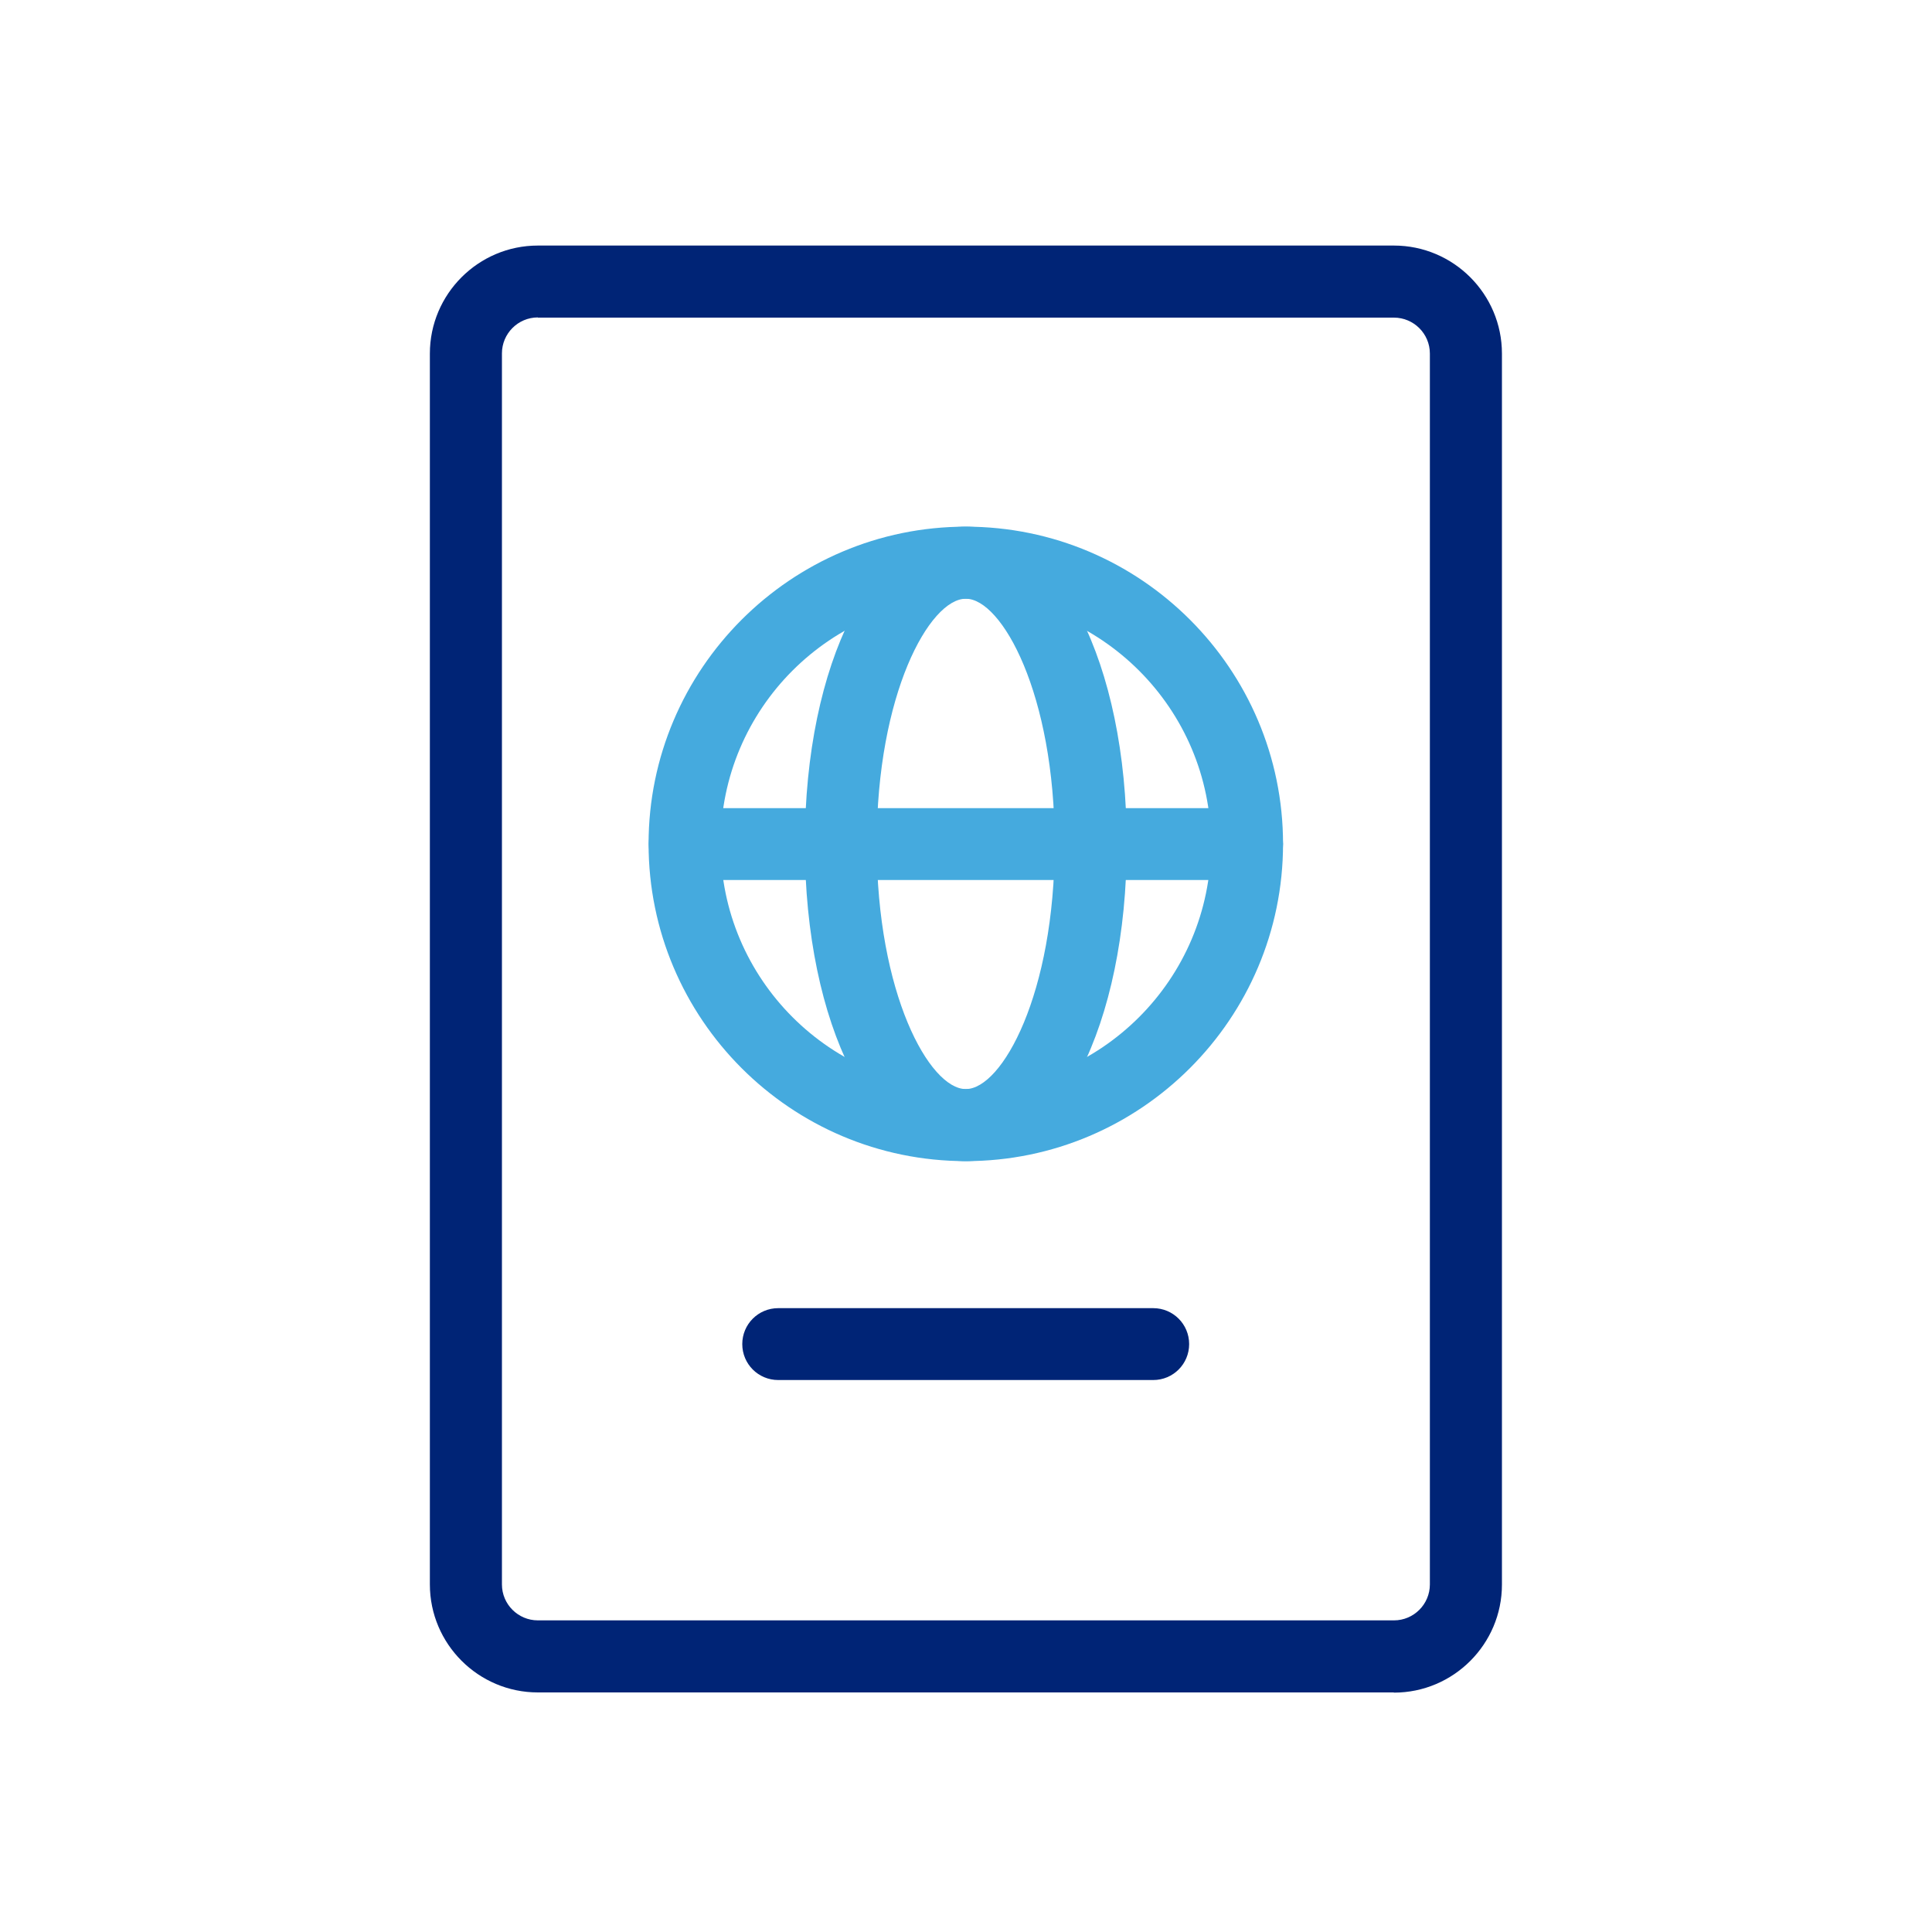
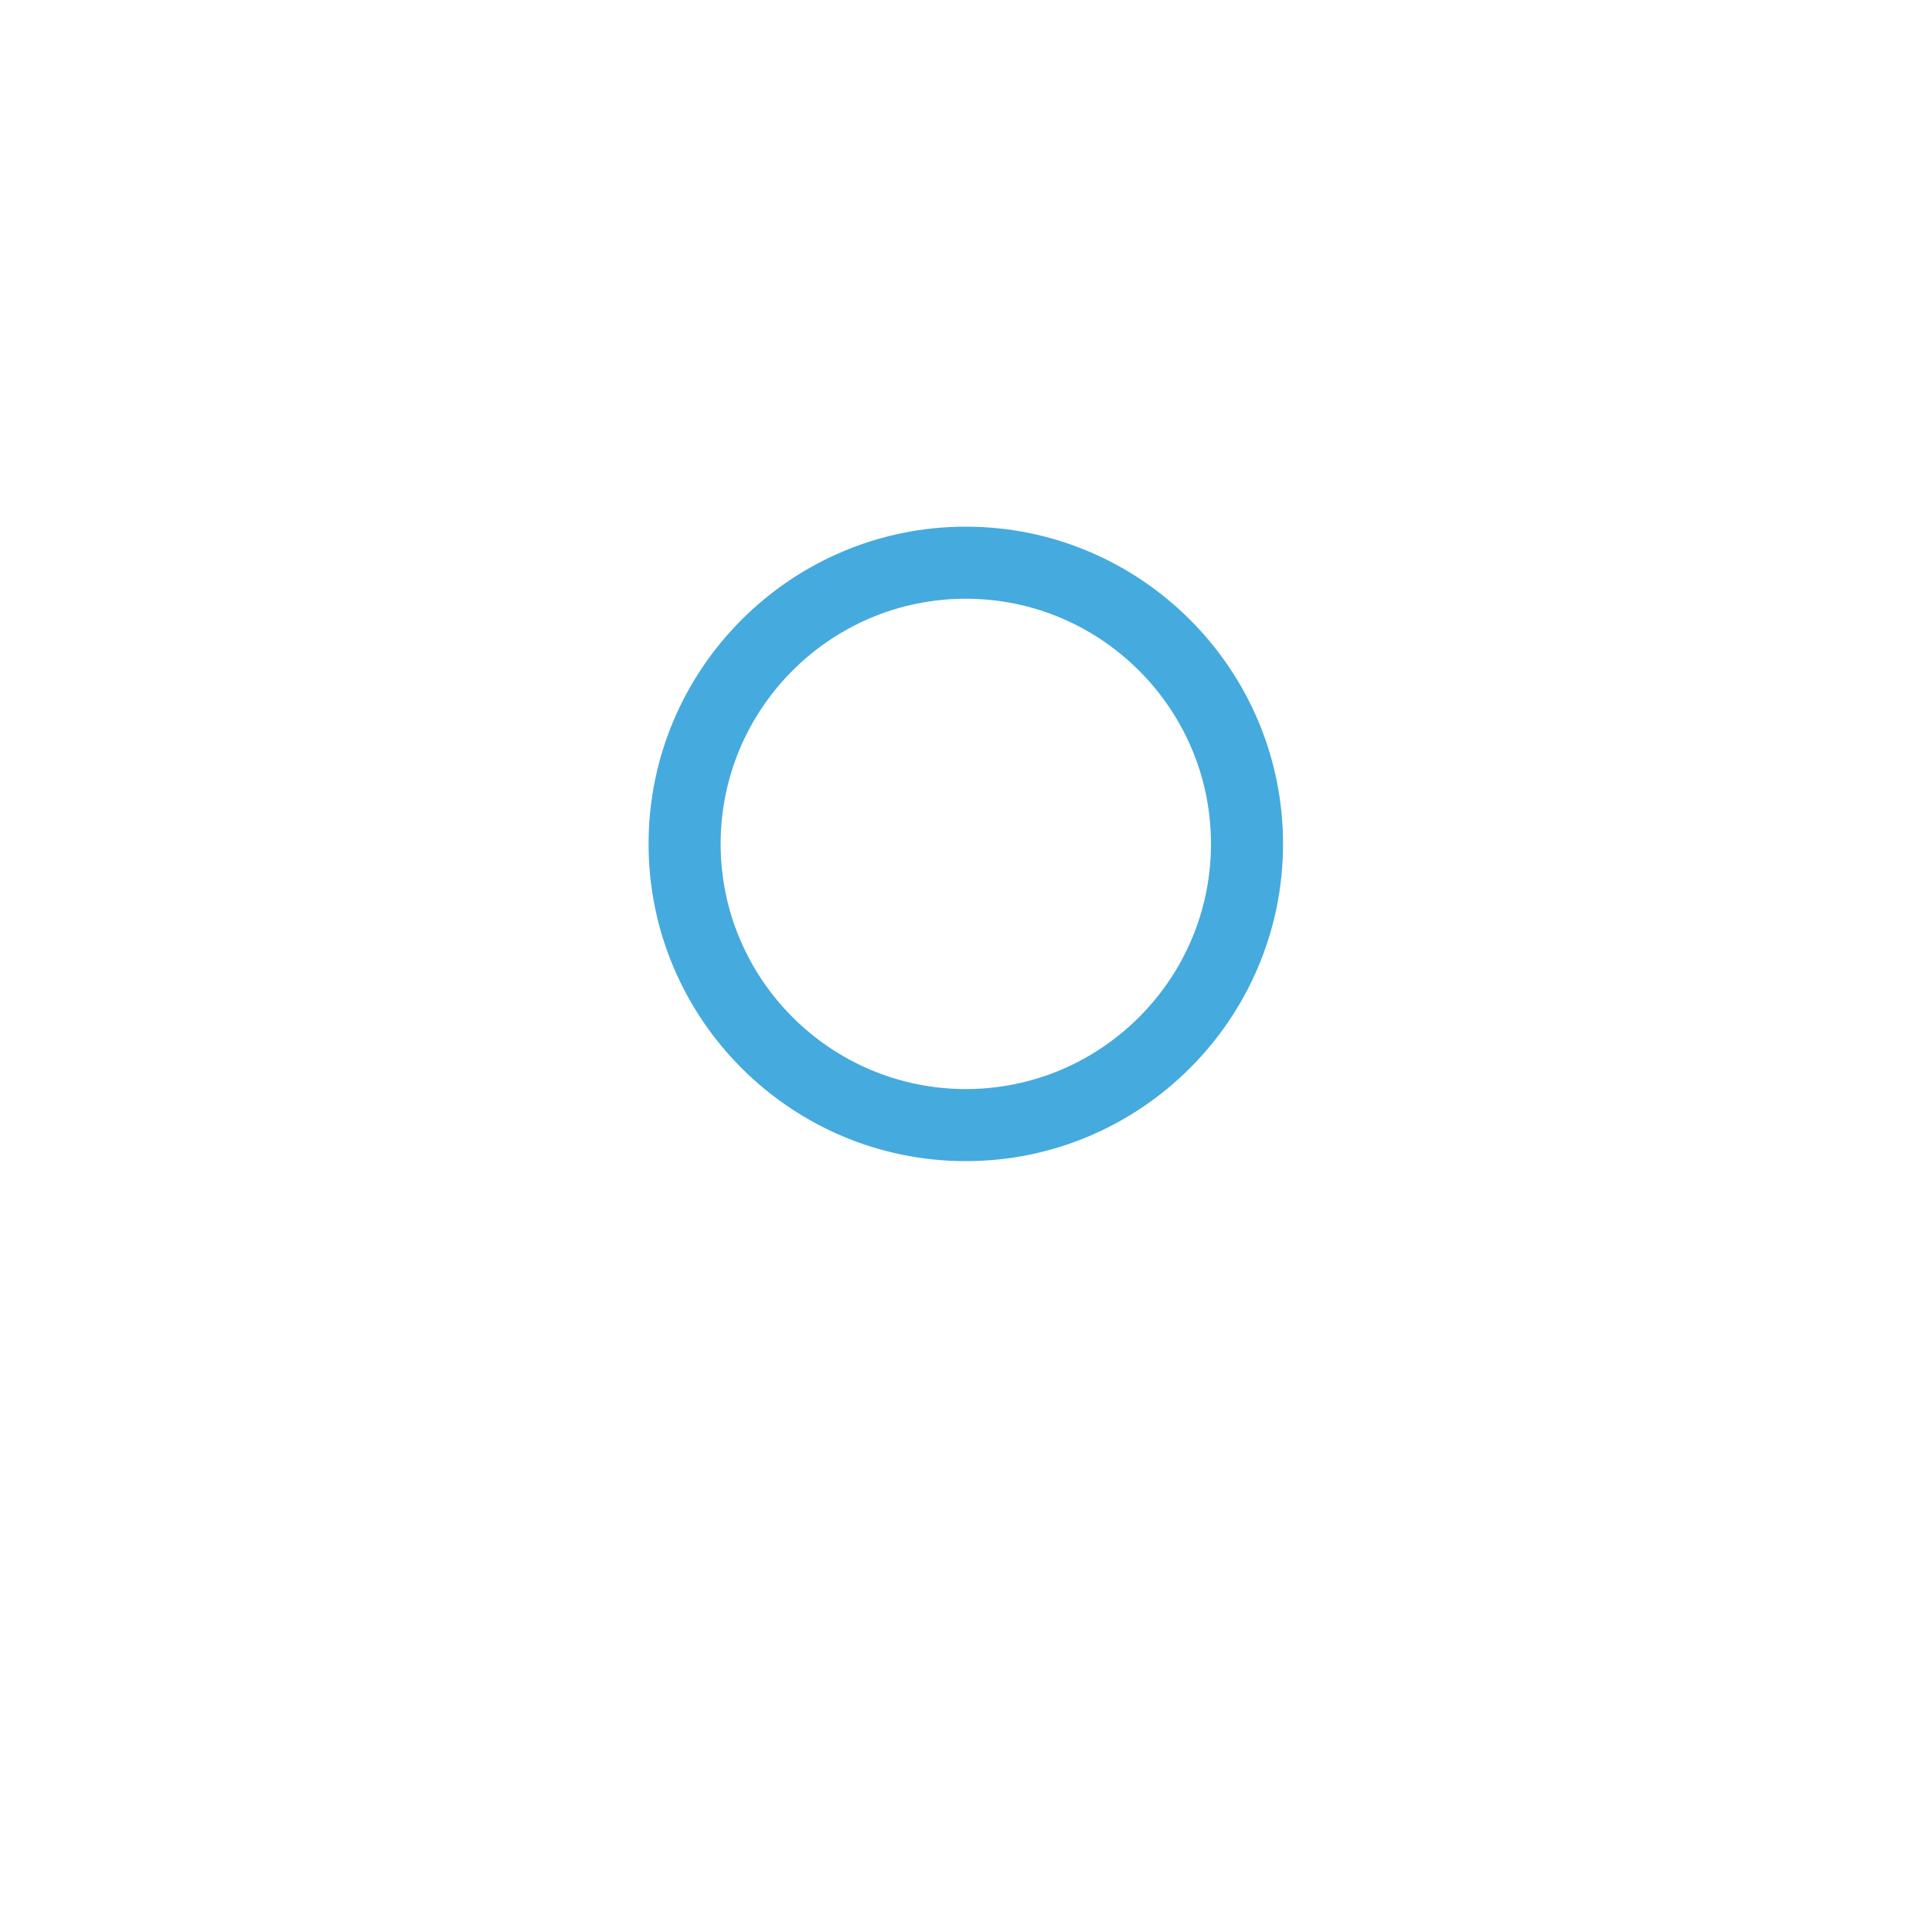
<svg xmlns="http://www.w3.org/2000/svg" id="Layer_1" data-name="Layer 1" viewBox="0 0 100 100">
  <defs>
    <style> .cls-1 { fill: #002476; } .cls-2 { fill: #45aade; } </style>
  </defs>
-   <path class="cls-1" d="M72.14,87.6H27.84c-3.08,0-5.59-2.51-5.59-5.59V18.3c0-3.08,2.51-5.59,5.59-5.59h44.31c3.08,0,5.59,2.51,5.59,5.59v63.72c0,3.08-2.51,5.59-5.59,5.59ZM27.84,16.43c-1.03,0-1.86.84-1.86,1.86v63.72c0,1.03.84,1.86,1.86,1.86h44.31c1.03,0,1.86-.84,1.86-1.86V18.3c0-1.03-.84-1.86-1.86-1.86H27.84Z" />
-   <path class="cls-2" d="M49.99,60.1c-9.06,0-16.42-7.37-16.42-16.42s7.37-16.42,16.42-16.42,16.42,7.37,16.42,16.42-7.37,16.42-16.42,16.42ZM49.99,30.99c-7,0-12.69,5.69-12.69,12.69s5.7,12.69,12.69,12.69,12.69-5.69,12.69-12.69-5.7-12.69-12.69-12.69Z" />
-   <path class="cls-2" d="M49.99,60.1c-4.75,0-8.33-7.06-8.33-16.42s3.58-16.42,8.33-16.42,8.33,7.06,8.33,16.42-3.58,16.42-8.33,16.42ZM49.99,30.99c-1.88,0-4.61,4.94-4.61,12.69s2.73,12.69,4.61,12.69,4.6-4.94,4.6-12.69-2.73-12.69-4.6-12.69Z" />
-   <path class="cls-2" d="M64.55,45.55h-29.11c-1.03,0-1.86-.83-1.86-1.86s.83-1.86,1.86-1.86h29.11c1.03,0,1.86.83,1.86,1.86s-.83,1.86-1.86,1.86Z" />
-   <path class="cls-1" d="M59.69,71.43h-19.41c-1.03,0-1.86-.83-1.86-1.86s.83-1.86,1.86-1.86h19.41c1.03,0,1.86.83,1.86,1.86s-.83,1.86-1.86,1.86Z" />
+   <path class="cls-2" d="M49.99,60.1c-9.06,0-16.42-7.37-16.42-16.42s7.37-16.42,16.42-16.42,16.42,7.37,16.42,16.42-7.37,16.42-16.42,16.42M49.99,30.99c-7,0-12.69,5.69-12.69,12.69s5.7,12.69,12.69,12.69,12.69-5.69,12.69-12.69-5.7-12.69-12.69-12.69Z" />
</svg>